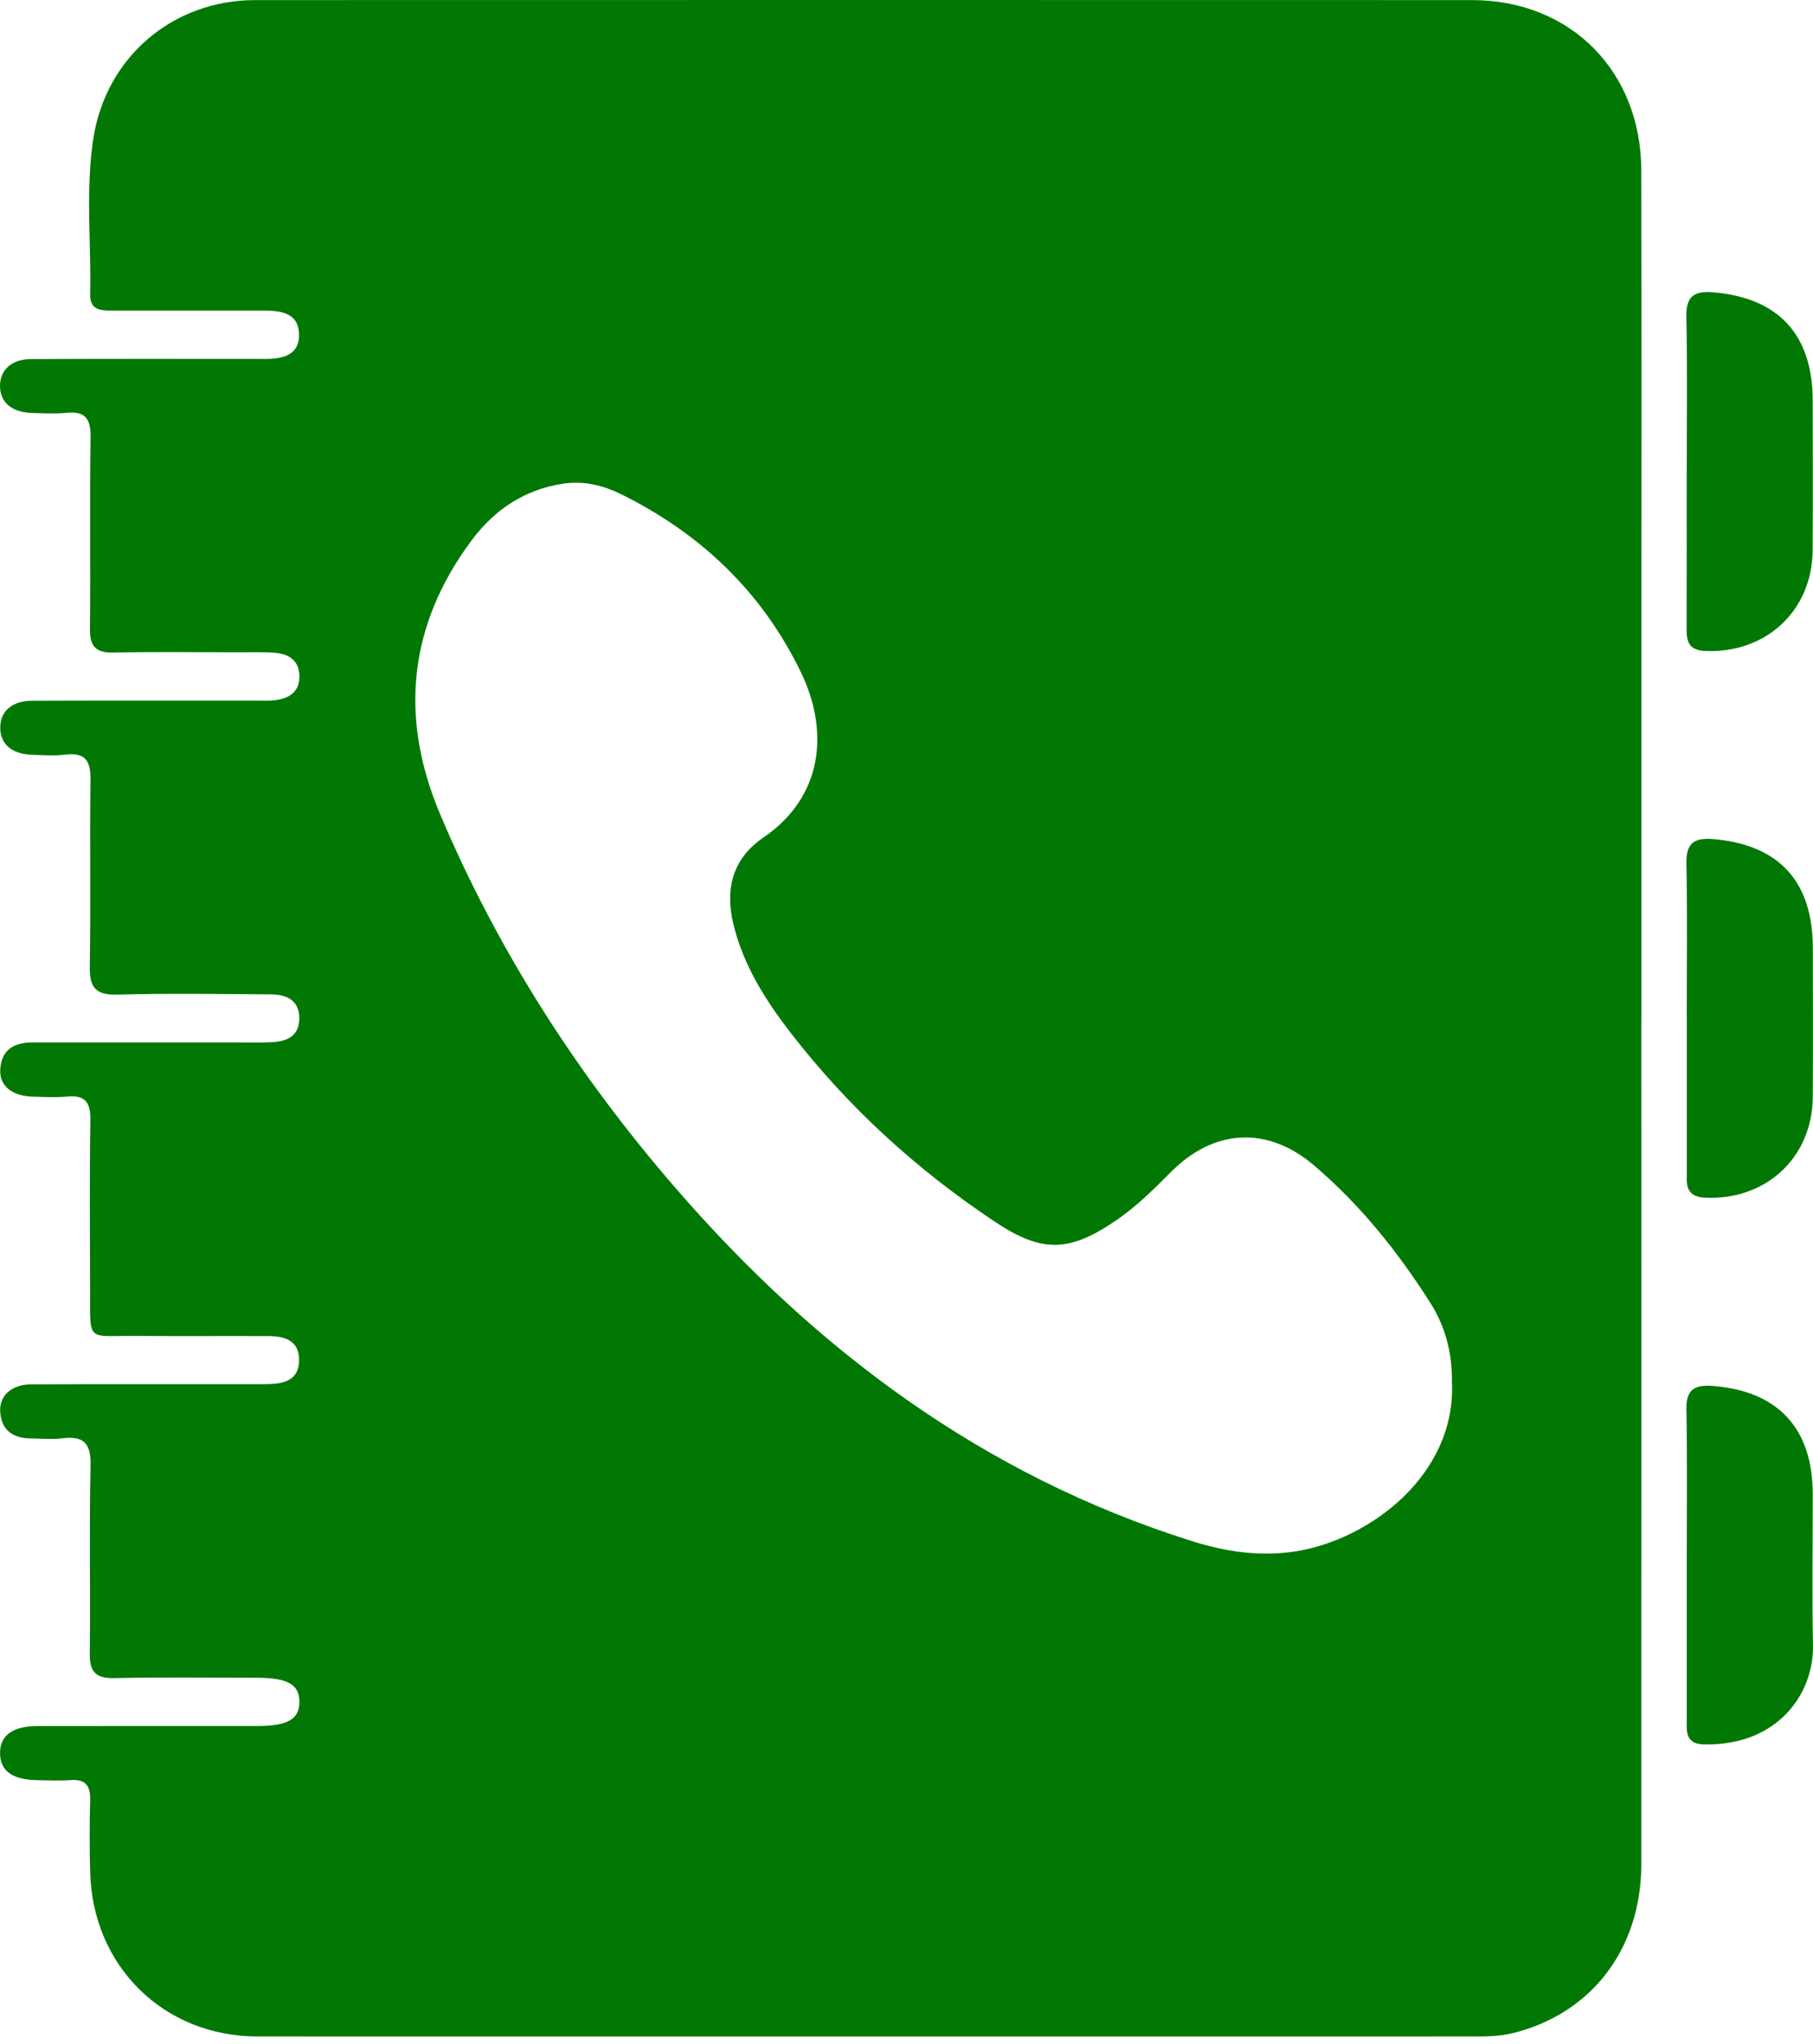
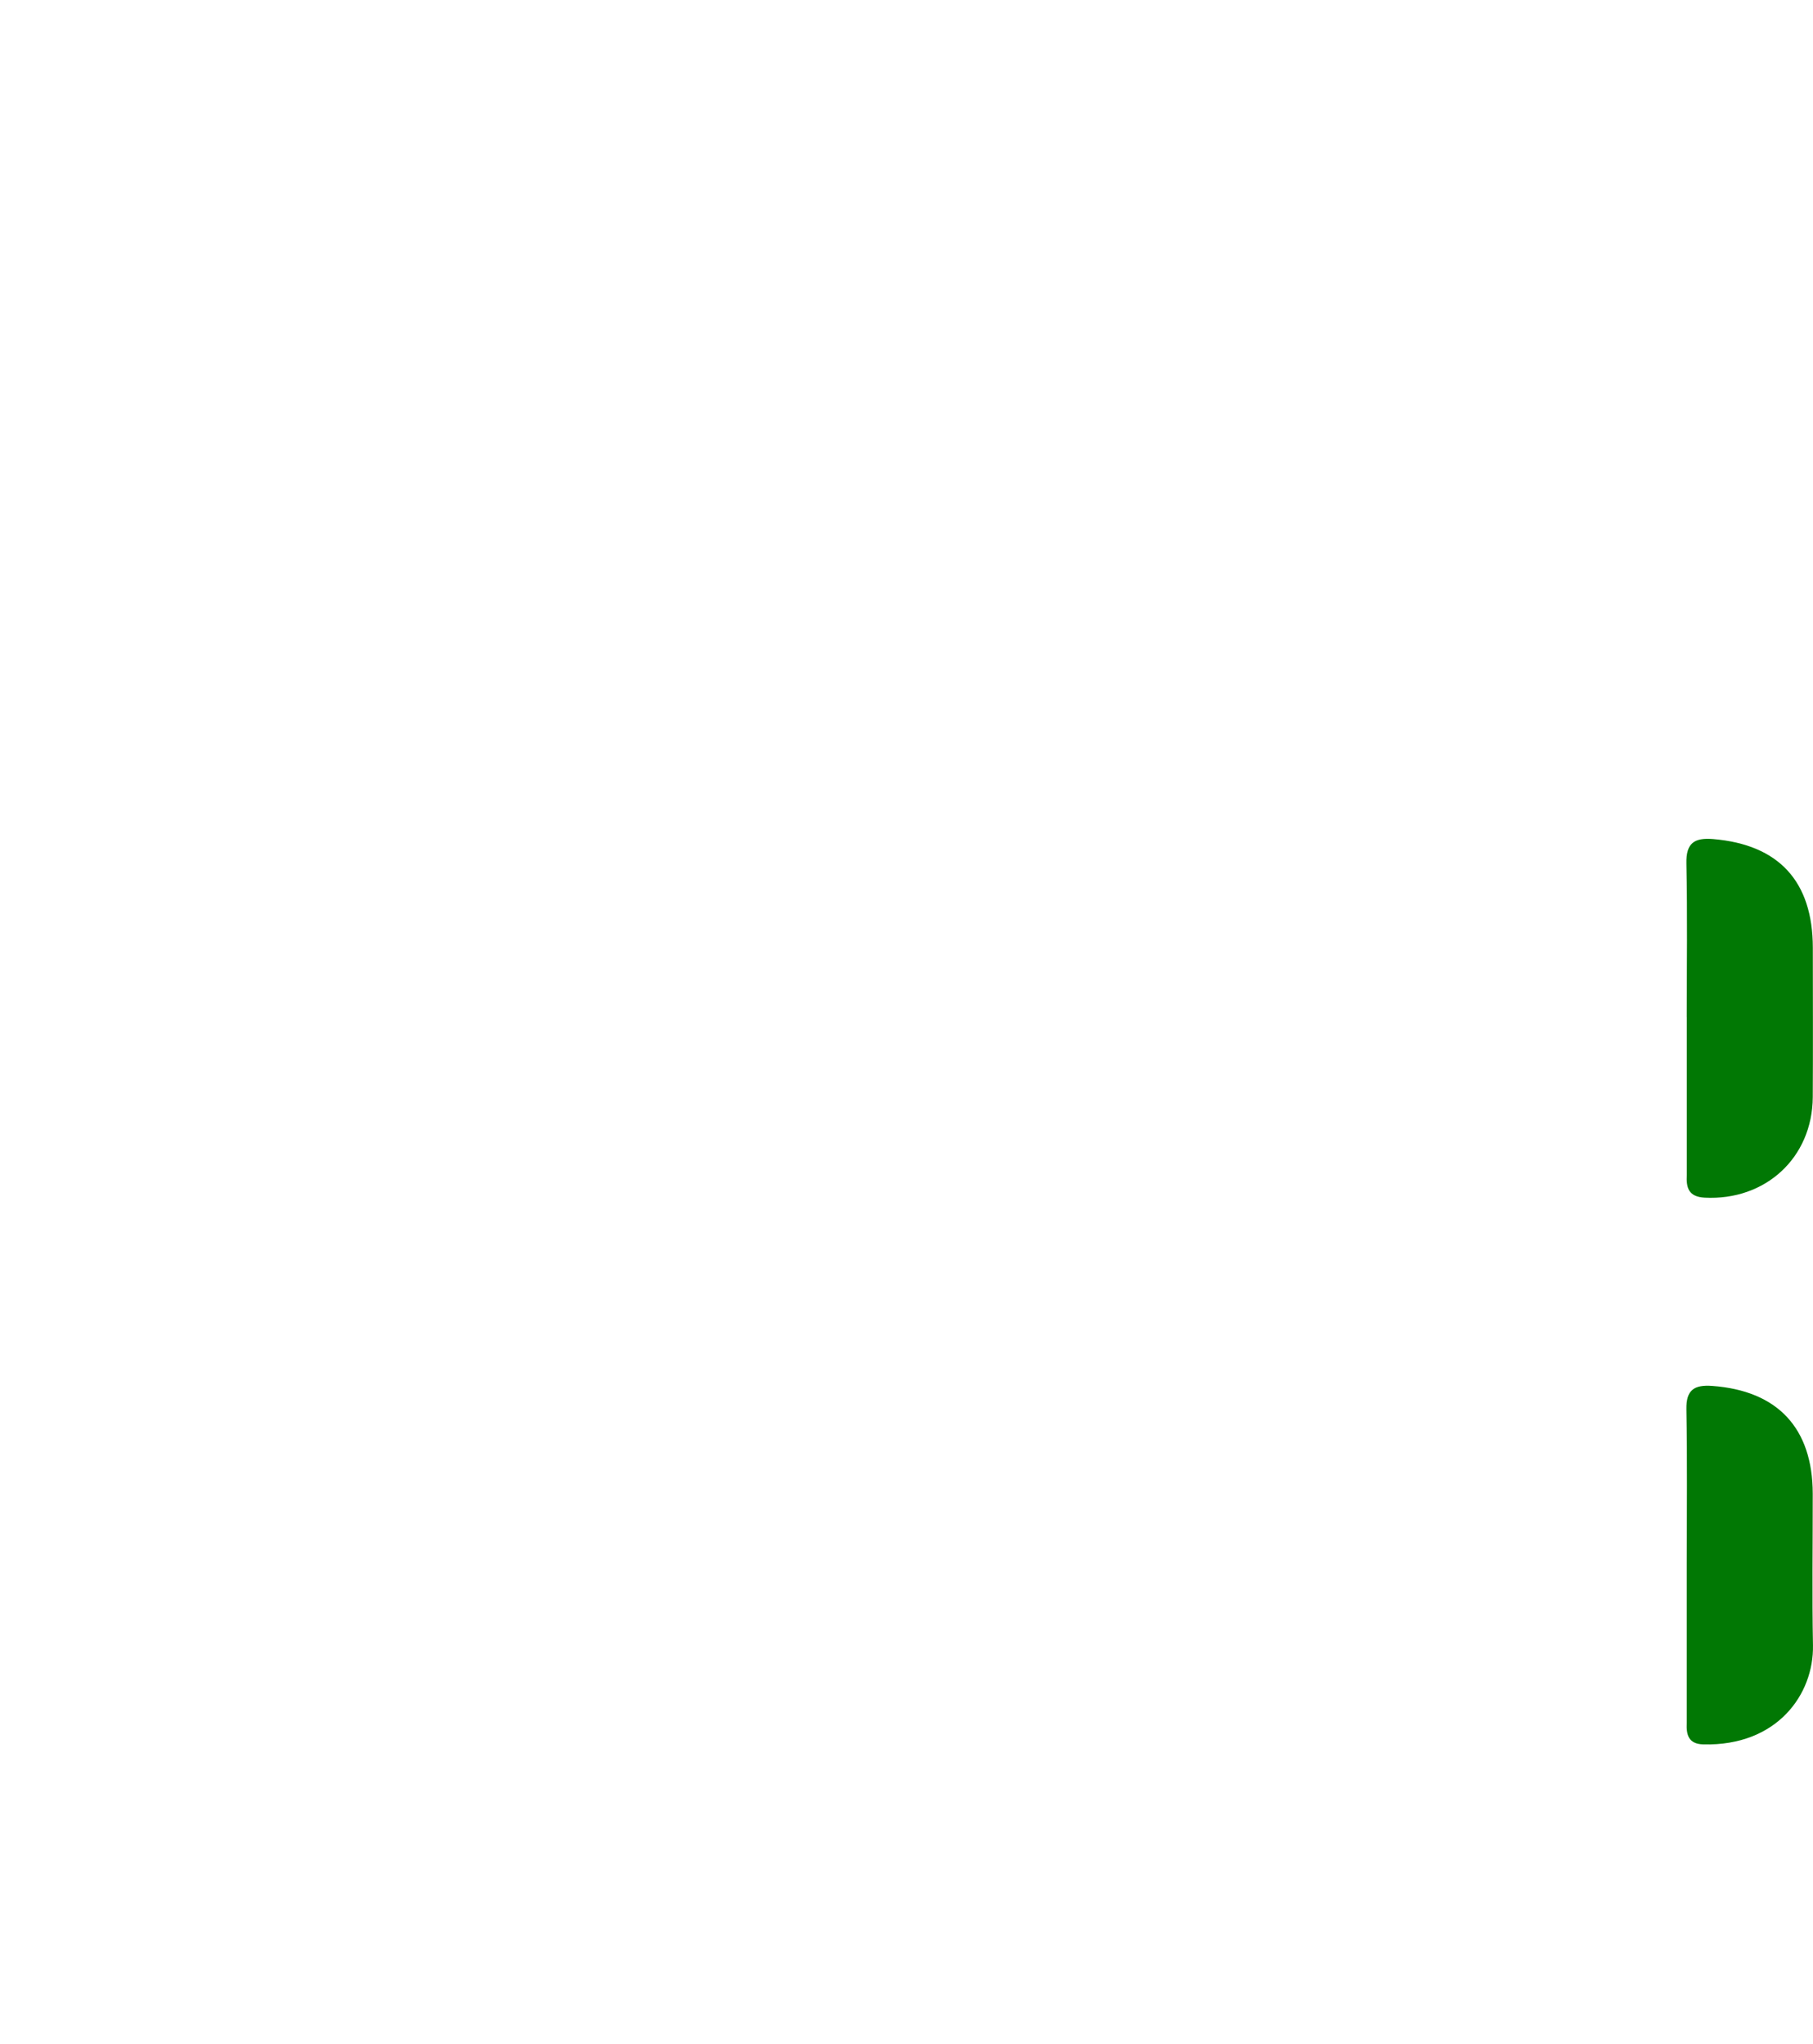
<svg xmlns="http://www.w3.org/2000/svg" width="63" height="71" viewBox="0 0 63 71" fill="none">
-   <path d="M57.037 35.36C57.037 45.151 57.041 54.943 57.035 64.735C57.033 67.692 55.299 69.942 52.558 70.614C52.118 70.721 51.676 70.727 51.232 70.727C37.139 70.727 23.044 70.731 8.951 70.727C5.701 70.727 3.229 68.302 3.134 65.044C3.11 64.204 3.11 63.363 3.134 62.523C3.148 62.023 2.977 61.783 2.45 61.823C2.081 61.851 1.709 61.831 1.338 61.827C0.444 61.819 0.012 61.52 0.002 60.901C-0.008 60.279 0.434 59.946 1.306 59.946C3.853 59.942 6.4 59.946 8.947 59.944C9.998 59.944 10.406 59.706 10.404 59.103C10.402 58.503 9.994 58.271 8.941 58.269C7.284 58.269 5.627 58.243 3.972 58.281C3.314 58.295 3.112 58.055 3.12 57.419C3.146 55.242 3.098 53.066 3.146 50.892C3.163 50.121 2.906 49.863 2.168 49.952C1.804 49.996 1.427 49.962 1.056 49.956C0.452 49.948 0.055 49.677 0.008 49.046C-0.034 48.481 0.388 48.085 1.07 48.081C3.568 48.067 6.065 48.075 8.563 48.073C8.81 48.073 9.058 48.075 9.304 48.071C9.867 48.061 10.386 47.936 10.394 47.247C10.402 46.557 9.897 46.404 9.326 46.402C7.794 46.396 6.26 46.408 4.727 46.396C3.001 46.382 3.134 46.65 3.13 44.822C3.126 42.844 3.11 40.866 3.14 38.888C3.148 38.279 2.951 38.024 2.331 38.083C1.938 38.121 1.54 38.097 1.146 38.087C0.406 38.067 -0.036 37.705 0.01 37.118C0.061 36.442 0.503 36.204 1.132 36.204C3.506 36.206 5.879 36.204 8.254 36.204C8.65 36.204 9.044 36.214 9.441 36.196C9.958 36.172 10.388 35.992 10.4 35.392C10.414 34.749 9.97 34.539 9.419 34.535C7.639 34.521 5.857 34.494 4.079 34.543C3.308 34.565 3.108 34.284 3.12 33.558C3.156 31.407 3.114 29.255 3.144 27.104C3.154 26.45 2.991 26.123 2.275 26.208C1.885 26.256 1.485 26.226 1.09 26.212C0.402 26.189 -0.002 25.826 0.008 25.259C0.016 24.696 0.418 24.339 1.12 24.337C3.716 24.327 6.313 24.333 8.908 24.331C9.13 24.331 9.356 24.345 9.574 24.316C10.067 24.25 10.42 24.016 10.404 23.459C10.388 22.942 10.039 22.716 9.582 22.674C9.14 22.635 8.692 22.657 8.248 22.654C6.813 22.654 5.379 22.631 3.946 22.664C3.332 22.678 3.12 22.454 3.126 21.848C3.148 19.622 3.112 17.396 3.146 15.172C3.156 14.514 2.937 14.272 2.291 14.338C1.901 14.377 1.5 14.353 1.106 14.342C0.404 14.32 0 13.969 0 13.406C0 12.843 0.404 12.472 1.098 12.47C3.669 12.459 6.242 12.464 8.812 12.464C9.011 12.464 9.209 12.47 9.405 12.46C9.954 12.433 10.406 12.25 10.392 11.608C10.378 10.964 9.909 10.811 9.367 10.792C9.096 10.782 8.824 10.788 8.551 10.788C6.993 10.788 5.435 10.784 3.877 10.788C3.469 10.788 3.12 10.75 3.132 10.217C3.173 8.415 2.967 6.603 3.243 4.812C3.679 1.985 6.002 0.005 8.866 0.003C22.961 -0.001 37.054 -0.001 51.148 0.003C54.566 0.003 57.021 2.461 57.033 5.912C57.049 11.301 57.037 16.692 57.039 22.082C57.039 26.508 57.039 30.934 57.039 35.36H57.037ZM50.453 48.033C50.471 47.044 50.242 46.105 49.719 45.276C48.591 43.492 47.277 41.853 45.666 40.478C44.048 39.098 42.187 39.195 40.687 40.706C40.094 41.302 39.498 41.893 38.8 42.373C37.175 43.49 36.219 43.528 34.578 42.436C31.86 40.628 29.472 38.454 27.474 35.869C26.596 34.733 25.829 33.524 25.484 32.093C25.185 30.852 25.468 29.81 26.527 29.088C28.598 27.675 28.82 25.404 27.839 23.366C26.495 20.571 24.356 18.536 21.587 17.166C20.965 16.859 20.299 16.692 19.579 16.797C18.224 16.996 17.173 17.711 16.384 18.772C14.188 21.725 13.871 24.92 15.3 28.294C17.324 33.071 20.105 37.378 23.498 41.288C28.39 46.925 34.191 51.24 41.388 53.514C42.584 53.891 43.781 54.075 45.035 53.877C47.587 53.472 50.581 51.235 50.455 48.035L50.453 48.033Z" fill="#017804" />
-   <path d="M58.613 16.34C58.613 14.562 58.639 12.782 58.599 11.006C58.583 10.296 58.865 10.096 59.523 10.151C61.8 10.34 62.988 11.616 62.99 13.923C62.992 15.652 62.998 17.382 62.988 19.11C62.974 21.219 61.35 22.71 59.236 22.607C58.678 22.579 58.605 22.272 58.607 21.826C58.615 19.998 58.611 18.171 58.611 16.343L58.613 16.34Z" fill="#017804" />
  <path d="M58.613 35.325C58.613 33.548 58.639 31.768 58.601 29.992C58.585 29.276 58.875 29.088 59.531 29.141C61.808 29.332 62.992 30.606 62.994 32.917C62.995 34.646 63.002 36.376 62.992 38.104C62.978 40.211 61.346 41.704 59.236 41.595C58.675 41.565 58.591 41.252 58.615 40.808C58.615 40.784 58.615 40.758 58.615 40.735C58.615 38.931 58.615 37.129 58.615 35.325H58.613Z" fill="#017804" />
  <path d="M58.613 54.278C58.613 52.5 58.635 50.72 58.601 48.944C58.589 48.264 58.878 48.09 59.495 48.133C61.766 48.298 62.987 49.592 62.991 51.877C62.993 53.632 62.965 55.386 62.999 57.138C63.033 58.844 61.752 60.646 59.192 60.583C58.67 60.571 58.593 60.248 58.613 59.836C58.613 59.812 58.613 59.786 58.613 59.762C58.613 57.935 58.613 56.107 58.613 54.28V54.278Z" fill="#017804" />
</svg>